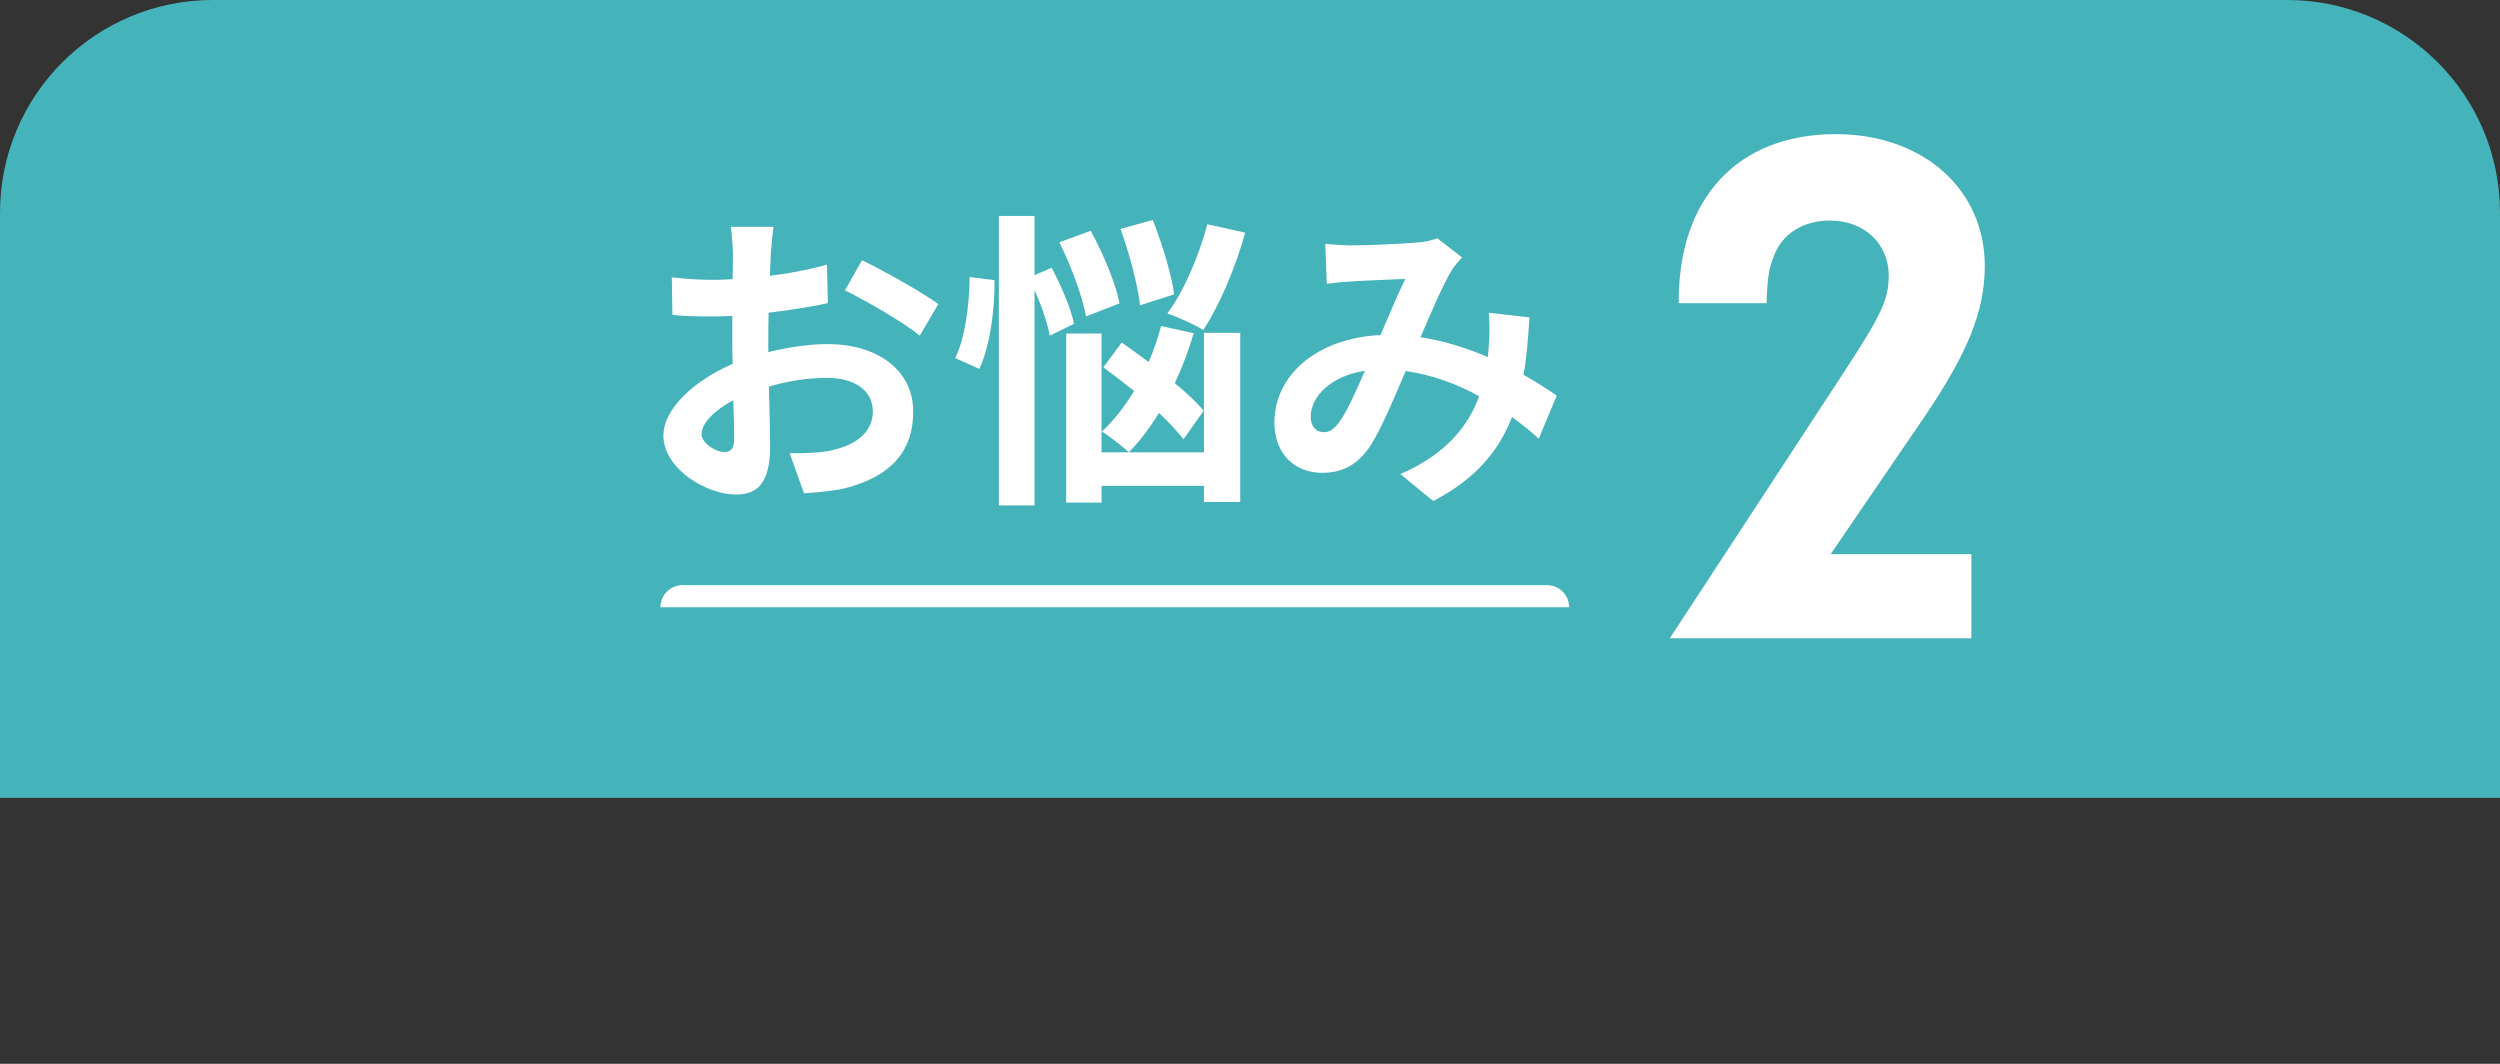
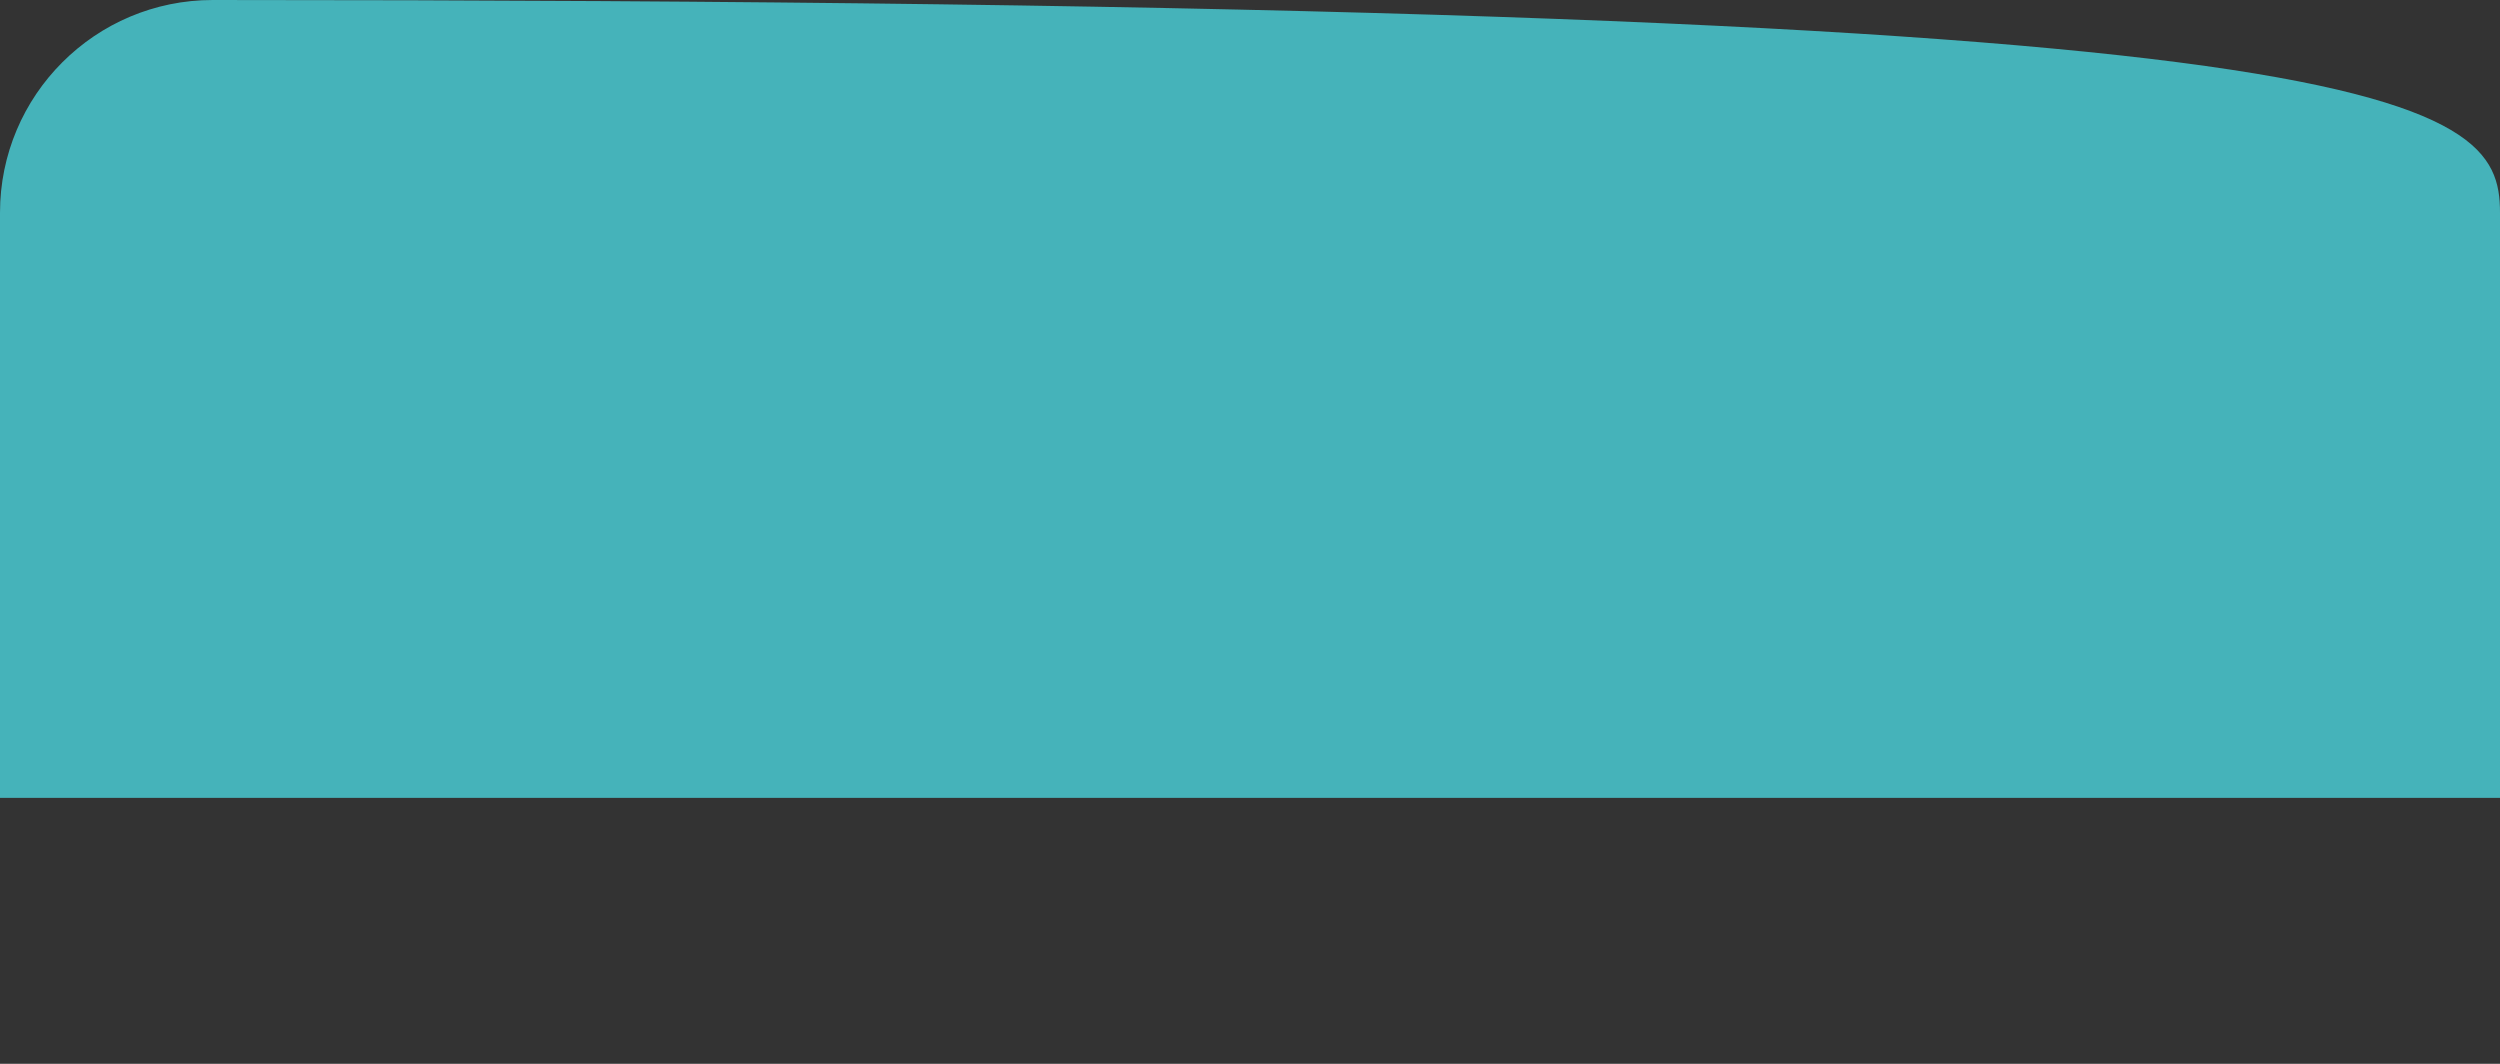
<svg xmlns="http://www.w3.org/2000/svg" width="94" height="40" viewBox="0 0 94 40" fill="none">
  <rect x="0" y="0" width="94" height="40" fill="#333333" stroke="none" />
-   <path d="M0 8C0 3.582 3.582 0 8 0H86C90.418 0 94 3.582 94 8V30H0V8Z" fill="#45B3BA" />
-   <path d="M68.832 20.836H74.124V24H62.784L69.308 14.032C70.736 11.848 71.016 11.26 71.016 10.364C71.016 9.16 70.092 8.292 68.804 8.292C67.796 8.292 67.012 8.796 66.704 9.608C66.508 10.112 66.452 10.448 66.424 11.4H63.12C63.092 7.452 65.332 5.044 69.028 5.044C72.304 5.044 74.628 7.116 74.628 10C74.628 11.708 73.984 13.276 72.332 15.712L68.832 20.836Z" fill="white" />
-   <path d="M29.087 8.527C29.052 8.737 29.005 9.238 28.982 9.542C28.97 9.798 28.958 10.078 28.947 10.37C29.717 10.277 30.487 10.125 31.093 9.95L31.128 11.397C30.463 11.548 29.658 11.665 28.9 11.758C28.888 12.108 28.888 12.47 28.888 12.808C28.888 12.948 28.888 13.088 28.888 13.24C29.682 13.042 30.487 12.937 31.128 12.937C32.925 12.937 34.337 13.87 34.337 15.48C34.337 16.857 33.613 17.895 31.758 18.362C31.222 18.478 30.708 18.513 30.23 18.548L29.693 17.043C30.218 17.043 30.72 17.032 31.128 16.962C32.073 16.787 32.82 16.32 32.82 15.468C32.82 14.675 32.12 14.208 31.105 14.208C30.382 14.208 29.623 14.325 28.912 14.535C28.935 15.457 28.958 16.367 28.958 16.763C28.958 18.21 28.445 18.595 27.675 18.595C26.543 18.595 24.945 17.615 24.945 16.378C24.945 15.363 26.112 14.302 27.547 13.683C27.535 13.403 27.535 13.123 27.535 12.855C27.535 12.528 27.535 12.202 27.535 11.875C27.313 11.887 27.103 11.898 26.917 11.898C26.135 11.898 25.68 11.887 25.283 11.84L25.26 10.428C25.948 10.51 26.45 10.522 26.87 10.522C27.08 10.522 27.313 10.51 27.547 10.498C27.558 10.09 27.558 9.752 27.558 9.553C27.558 9.308 27.512 8.737 27.477 8.527H29.087ZM32.412 9.787C33.31 10.218 34.663 10.988 35.282 11.432L34.582 12.622C34.022 12.143 32.493 11.268 31.77 10.918L32.412 9.787ZM26.38 16.32C26.38 16.682 26.928 16.997 27.232 16.997C27.442 16.997 27.605 16.903 27.605 16.507C27.605 16.215 27.593 15.678 27.57 15.048C26.858 15.433 26.38 15.912 26.38 16.32ZM45.397 8.433L46.82 8.748C46.447 10.102 45.828 11.513 45.245 12.412C44.93 12.202 44.265 11.922 43.892 11.782C44.51 10.965 45.07 9.647 45.397 8.433ZM44.148 11.07L42.865 11.478C42.783 10.743 42.468 9.53 42.13 8.608L43.343 8.27C43.705 9.18 44.055 10.347 44.148 11.07ZM42.095 11.408L40.835 11.898C40.707 11.175 40.275 9.997 39.832 9.11L41.01 8.678C41.477 9.53 41.955 10.662 42.095 11.408ZM36.46 10.417L37.393 10.533C37.405 11.642 37.23 12.995 36.822 13.87L35.912 13.462C36.285 12.738 36.448 11.467 36.46 10.417ZM40.38 12.178L39.47 12.622C39.388 12.167 39.167 11.502 38.898 10.907V19.003H37.557V8.118H38.898V10.347L39.54 10.067C39.902 10.743 40.275 11.607 40.38 12.178ZM45.257 15.445L44.498 16.518C44.277 16.227 43.95 15.877 43.577 15.527C43.227 16.098 42.842 16.6 42.445 17.008C42.223 16.798 41.722 16.402 41.43 16.227C41.873 15.818 42.282 15.293 42.643 14.698C42.247 14.383 41.85 14.08 41.488 13.812L42.177 12.878C42.492 13.1 42.842 13.357 43.192 13.613C43.378 13.182 43.53 12.727 43.658 12.26L44.883 12.528C44.697 13.17 44.452 13.812 44.172 14.407C44.615 14.768 45 15.13 45.257 15.445ZM45.268 17.008V12.517H46.633V18.875H45.268V18.268H41.418V18.898H40.088V12.54H41.418V17.008H45.268ZM49.83 9.168C50.145 9.203 50.542 9.227 50.798 9.227C51.463 9.227 52.7 9.168 53.248 9.122C53.54 9.11 53.843 9.04 54.042 8.958L54.975 9.682C54.812 9.857 54.672 10.008 54.578 10.172C54.275 10.673 53.832 11.688 53.412 12.68C54.322 12.82 55.185 13.1 55.943 13.427C55.955 13.287 55.967 13.158 55.978 13.03C56.013 12.575 56.013 12.108 55.978 11.758L57.507 11.933C57.46 12.715 57.402 13.438 57.285 14.092C57.775 14.372 58.195 14.64 58.533 14.873L57.857 16.495C57.553 16.215 57.215 15.947 56.853 15.678C56.34 16.997 55.453 18.023 53.89 18.84L52.653 17.825C54.415 17.067 55.232 15.958 55.617 14.897C54.788 14.442 53.855 14.092 52.852 13.952C52.432 14.943 51.942 16.11 51.533 16.752C51.067 17.452 50.507 17.778 49.713 17.778C48.687 17.778 47.917 17.067 47.917 15.888C47.917 14.08 49.562 12.703 51.907 12.598C52.233 11.828 52.572 11.035 52.84 10.487C52.373 10.51 51.37 10.545 50.833 10.58C50.6 10.592 50.192 10.627 49.888 10.673L49.83 9.168ZM49.282 15.667C49.282 16.052 49.503 16.25 49.772 16.25C50.005 16.25 50.168 16.133 50.378 15.842C50.682 15.41 50.997 14.675 51.323 13.94C50.017 14.138 49.282 14.932 49.282 15.667Z" fill="white" />
-   <path d="M24.833 22.833C24.833 22.373 25.206 22 25.666 22H58.166C58.627 22 59 22.373 59 22.833H24.833Z" fill="white" />
+   <path d="M0 8C0 3.582 3.582 0 8 0C90.418 0 94 3.582 94 8V30H0V8Z" fill="#45B3BA" />
</svg>